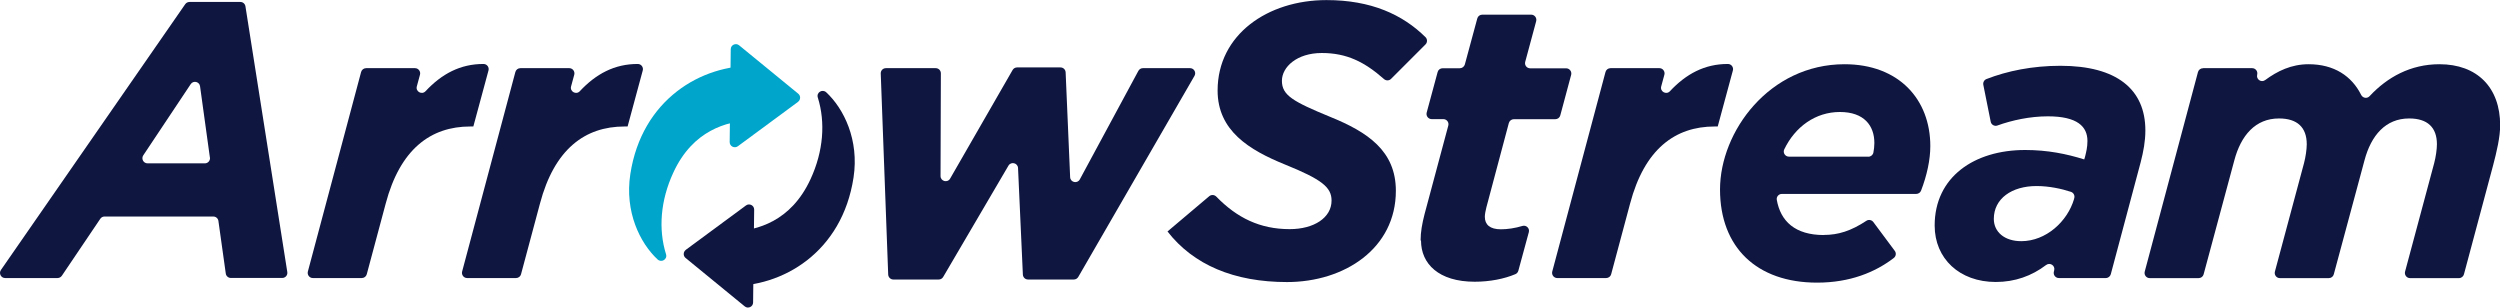
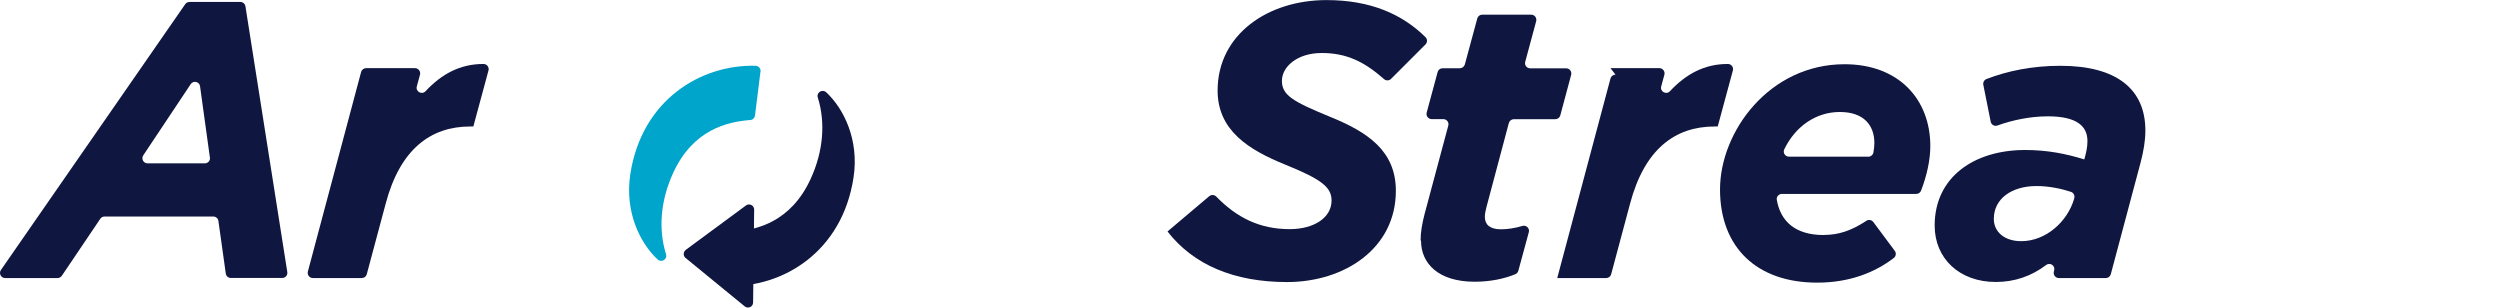
<svg xmlns="http://www.w3.org/2000/svg" id="uuid-a3137f6f-dd91-45e4-a15a-9546e9718a7e" viewBox="0 0 305.17 37.55">
  <defs>
    <style>.uuid-29d990f5-908c-40cf-b855-cda8145bc728{fill:#00a5cb;}.uuid-3a1371e2-593a-4c77-92dd-9cd099399053{fill:#0f1640;}</style>
  </defs>
  <g id="uuid-2e63fc61-486e-4904-9db5-4c41795dd220">
    <g>
      <path class="uuid-3a1371e2-593a-4c77-92dd-9cd099399053" d="M23.13,.24h6.21c.31,0,.57,.22,.62,.53l5.11,32.44c.06,.38-.23,.72-.62,.72h-6.27c-.31,0-.58-.23-.62-.54l-.9-6.42c-.04-.31-.31-.54-.62-.54H12.76c-.21,0-.4,.1-.52,.28l-4.69,6.95c-.12,.17-.31,.28-.52,.28H.63c-.51,0-.8-.57-.52-.98L22.61,.51c.12-.17,.31-.27,.52-.27Zm2.49,18.98l-1.2-8.69c-.08-.57-.82-.74-1.14-.26l-5.79,8.69c-.28,.42,.02,.98,.52,.98h7c.38,0,.67-.34,.62-.71Z" />
      <path class="uuid-3a1371e2-593a-4c77-92dd-9cd099399053" d="M44.69,8.32h5.97c.41,0,.71,.39,.61,.79l-.39,1.44c-.17,.63,.62,1.06,1.06,.59,1.97-2.11,4.24-3.34,7.09-3.33,.41,0,.71,.4,.6,.79l-1.85,6.84h-.38c-4.83,0-8.56,2.77-10.32,9.42l-2.31,8.62c-.07,.27-.32,.46-.61,.46h-5.97c-.41,0-.71-.39-.61-.79l6.5-24.36c.07-.27,.32-.47,.61-.47Z" />
-       <path class="uuid-3a1371e2-593a-4c77-92dd-9cd099399053" d="M63.52,8.32h5.97c.41,0,.71,.39,.61,.79l-.39,1.44c-.17,.63,.62,1.06,1.06,.59,1.97-2.11,4.24-3.34,7.09-3.33,.41,0,.71,.4,.6,.79l-1.85,6.84h-.38c-4.83,0-8.56,2.77-10.32,9.42l-2.31,8.62c-.07,.27-.32,.46-.61,.46h-5.97c-.41,0-.71-.39-.61-.79l6.5-24.36c.07-.27,.32-.47,.61-.47Z" />
-       <path class="uuid-3a1371e2-593a-4c77-92dd-9cd099399053" d="M108.14,8.32h6.08c.35,0,.63,.28,.63,.63l-.04,12.54c0,.64,.85,.87,1.17,.31l7.63-13.26c.11-.19,.32-.31,.54-.31h5.3c.34,0,.61,.26,.63,.6l.55,12.8c.03,.64,.88,.83,1.18,.27l7.15-13.25c.11-.2,.32-.33,.55-.33h5.76c.48,0,.78,.52,.54,.94l-14.19,24.55c-.11,.19-.32,.31-.54,.31h-5.59c-.34,0-.61-.26-.63-.6l-.59-13.01c-.03-.62-.85-.83-1.17-.29l-7.97,13.59c-.11,.19-.32,.31-.54,.31h-5.54c-.34,0-.61-.27-.63-.6l-.91-24.55c-.01-.36,.27-.65,.63-.65Z" />
      <path class="uuid-3a1371e2-593a-4c77-92dd-9cd099399053" d="M142.52,28.25l5.09-4.3c.25-.21,.63-.19,.86,.05,2.52,2.59,5.33,3.97,8.96,3.97,2.96,0,5.11-1.39,5.11-3.49,0-1.62-1.19-2.58-5.69-4.4-4.35-1.77-8.22-4.11-8.22-9.03,0-6.83,6.12-11.04,13.29-11.04,5.45,0,9.3,1.77,12.09,4.53,.24,.24,.24,.64,0,.88l-4.21,4.21c-.24,.24-.61,.24-.86,.02-2.36-2.08-4.53-3.18-7.59-3.18s-4.87,1.72-4.87,3.39c0,1.77,1.34,2.53,5.88,4.4,4.59,1.86,8.03,4.16,8.03,9.03,0,7.03-6.26,11.14-13.29,11.14-6.45,0-11.42-2.1-14.58-6.17" />
      <path class="uuid-3a1371e2-593a-4c77-92dd-9cd099399053" d="M173.41,29.35c0-1.05,.19-2.06,.48-3.2l2.9-10.82c.11-.4-.19-.79-.61-.79h-1.42c-.41,0-.71-.39-.61-.79l1.34-4.96c.07-.27,.32-.46,.61-.46h2.1c.28,0,.53-.19,.61-.46l1.52-5.62c.07-.27,.32-.46,.61-.46h5.97c.41,0,.71,.39,.61,.79l-1.34,4.97c-.11,.4,.19,.79,.61,.79h4.39c.41,0,.71,.39,.61,.79l-1.33,4.96c-.07,.27-.32,.46-.61,.46h-5.06c-.28,0-.53,.19-.61,.47l-2.74,10.29c-.1,.38-.19,.86-.19,1.15,0,.96,.62,1.53,1.96,1.53,.81,0,1.74-.14,2.63-.41,.47-.14,.91,.29,.78,.76l-1.28,4.71c-.05,.18-.18,.34-.35,.41-1.39,.59-3.15,.93-4.98,.93-4.4,0-6.55-2.2-6.55-5.02" />
-       <path class="uuid-3a1371e2-593a-4c77-92dd-9cd099399053" d="M196.59,8.32h5.97c.41,0,.71,.39,.61,.79l-.39,1.44c-.17,.63,.62,1.06,1.06,.59,1.97-2.11,4.24-3.34,7.09-3.33,.41,0,.71,.4,.6,.79l-1.85,6.84h-.38c-4.83,0-8.56,2.77-10.32,9.42l-2.31,8.62c-.07,.27-.32,.46-.61,.46h-5.97c-.41,0-.71-.39-.61-.79l6.5-24.36c.07-.27,.32-.47,.61-.47Z" />
+       <path class="uuid-3a1371e2-593a-4c77-92dd-9cd099399053" d="M196.59,8.32h5.97c.41,0,.71,.39,.61,.79l-.39,1.44c-.17,.63,.62,1.06,1.06,.59,1.97-2.11,4.24-3.34,7.09-3.33,.41,0,.71,.4,.6,.79l-1.85,6.84h-.38c-4.83,0-8.56,2.77-10.32,9.42l-2.31,8.62c-.07,.27-.32,.46-.61,.46h-5.97l6.5-24.36c.07-.27,.32-.47,.61-.47Z" />
      <path class="uuid-3a1371e2-593a-4c77-92dd-9cd099399053" d="M222.63,28.68c1.76,0,3.32-.49,5.2-1.73,.27-.18,.64-.11,.84,.15l2.62,3.52c.21,.28,.15,.67-.13,.88-2.25,1.72-5.31,3-9.35,3-7.36,0-11.85-4.3-11.85-11.37s6.02-15.29,15.2-15.29c6.64,0,10.47,4.3,10.47,9.99,0,1.69-.42,3.6-1.13,5.44-.09,.24-.33,.4-.59,.4h-16.4c-.39,0-.69,.35-.62,.73,.46,2.6,2.23,4.29,5.74,4.29m5.43-9.56c.3,0,.56-.21,.62-.5,.07-.36,.12-.76,.12-1.18,0-2.1-1.24-3.78-4.21-3.78s-5.46,1.8-6.79,4.56c-.2,.41,.11,.89,.57,.89h9.7Z" />
      <path class="uuid-3a1371e2-593a-4c77-92dd-9cd099399053" d="M236.16,27.53c0-5.93,4.83-9.22,11.04-9.22,2.77,0,5.07,.48,7.22,1.15l.1-.34c.14-.57,.29-1.15,.29-1.91,0-1.77-1.24-3.01-4.83-3.01-2.19,0-4.39,.48-6.16,1.12-.36,.13-.75-.09-.82-.47l-.9-4.49c-.06-.3,.1-.6,.38-.71,2.54-.99,5.62-1.62,9.03-1.62,6.88,0,10.37,2.87,10.37,7.89,0,1.34-.24,2.58-.57,3.87l-3.65,13.68c-.07,.27-.32,.47-.61,.47h-5.73c-.41,0-.71-.39-.61-.78l.04-.16c.15-.58-.51-1.01-.99-.65-1.76,1.34-3.82,2.07-6.14,2.07-4.44,0-7.46-2.87-7.46-6.88m17.01-3.25l.03-.1c.09-.32-.08-.66-.4-.77-1.18-.39-2.7-.71-4.21-.71-3.01,0-5.21,1.53-5.21,4.01,0,1.58,1.29,2.72,3.35,2.72,3.01,0,5.64-2.39,6.45-5.16" />
-       <path class="uuid-3a1371e2-593a-4c77-92dd-9cd099399053" d="M268.95,8.32h5.97c.41,0,.71,.39,.61,.79h0c-.15,.57,.5,1.02,.98,.66,1.48-1.09,3.18-1.93,5.3-1.93,3.1,0,5.26,1.44,6.41,3.74,.2,.4,.72,.49,1.03,.16,2.17-2.33,5.02-3.9,8.53-3.9,4.59,0,7.41,2.82,7.41,7.46,0,1.43-.43,3.25-.86,4.88l-3.56,13.3c-.07,.27-.32,.47-.61,.47h-5.97c-.41,0-.71-.39-.61-.79l3.56-13.26c.19-.72,.33-1.67,.33-2.29,0-2.06-1.15-3.15-3.39-3.15-2.87,0-4.64,2.06-5.45,5.11l-3.75,13.92c-.07,.27-.32,.46-.61,.46h-5.97c-.41,0-.71-.39-.61-.79l3.56-13.26c.19-.72,.33-1.67,.33-2.29,0-2.06-1.15-3.15-3.39-3.15-2.87,0-4.64,2.06-5.45,5.11l-3.75,13.92c-.07,.27-.32,.46-.61,.46h-5.97c-.41,0-.71-.39-.61-.79l6.5-24.36c.07-.27,.32-.47,.61-.47Z" />
      <path class="uuid-3a1371e2-593a-4c77-92dd-9cd099399053" d="M88.29,34.2c-.05,.37,.24,.7,.62,.71,6.61,.18,13.89-4.12,15.28-13.24,.7-4.58-1.18-8.4-3.33-10.4-.48-.44-1.23,.02-1.03,.64,.95,3.04,.68,6.56-.88,9.94-2.41,5.24-6.56,6.23-9.41,6.44-.3,.02-.53,.25-.57,.55l-.67,5.37Z" />
      <path class="uuid-3a1371e2-593a-4c77-92dd-9cd099399053" d="M83.71,30.5l7.35-5.42c.42-.31,1.01,0,1,.51l-.13,11.33c0,.53-.62,.81-1.02,.48l-7.22-5.91c-.32-.26-.3-.75,.03-.99Z" />
      <path class="uuid-29d990f5-908c-40cf-b855-cda8145bc728" d="M92.84,8.74c.05-.37-.24-.7-.62-.71-6.61-.18-13.89,4.12-15.28,13.24-.7,4.58,1.18,8.4,3.33,10.4,.48,.44,1.23-.02,1.03-.64-.95-3.04-.68-6.56,.88-9.94,2.41-5.24,6.56-6.23,9.41-6.44,.3-.02,.53-.25,.57-.55l.67-5.37Z" />
-       <path class="uuid-29d990f5-908c-40cf-b855-cda8145bc728" d="M97.42,12.43l-7.35,5.42c-.42,.31-1.01,0-1-.51l.13-11.33c0-.53,.62-.81,1.02-.48l7.22,5.91c.32,.26,.3,.75-.03,.99Z" />
    </g>
  </g>
</svg>